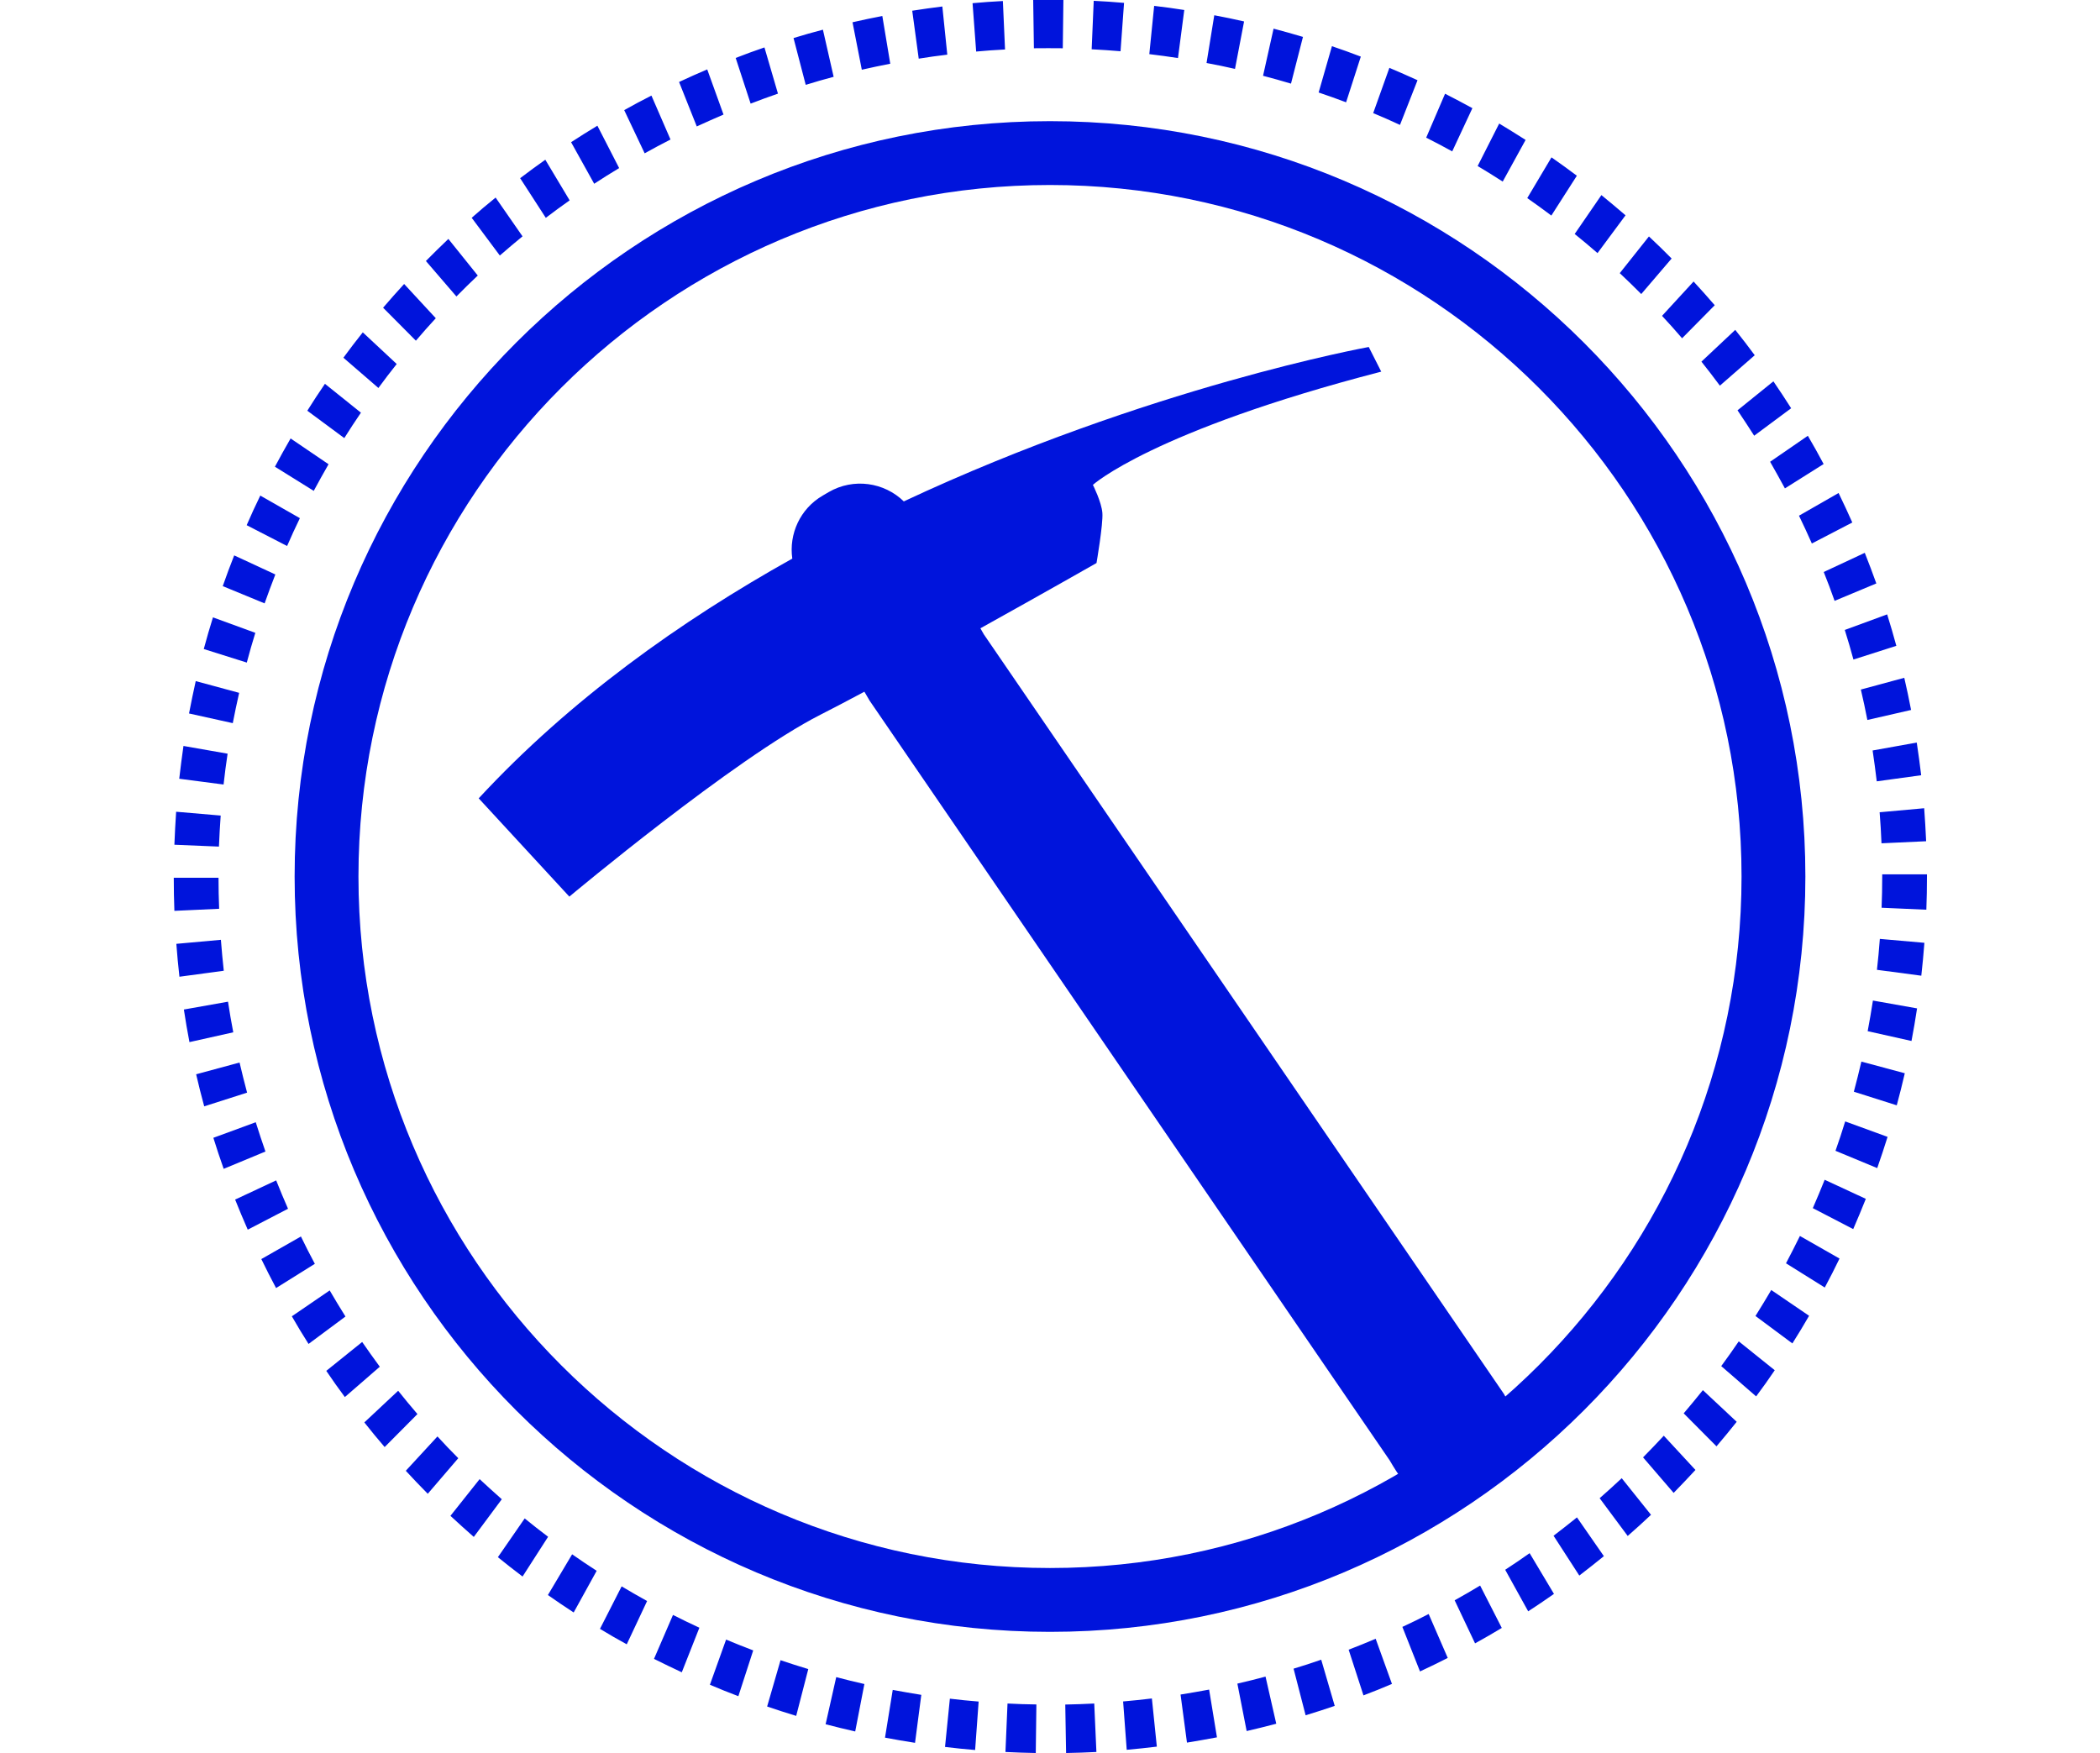
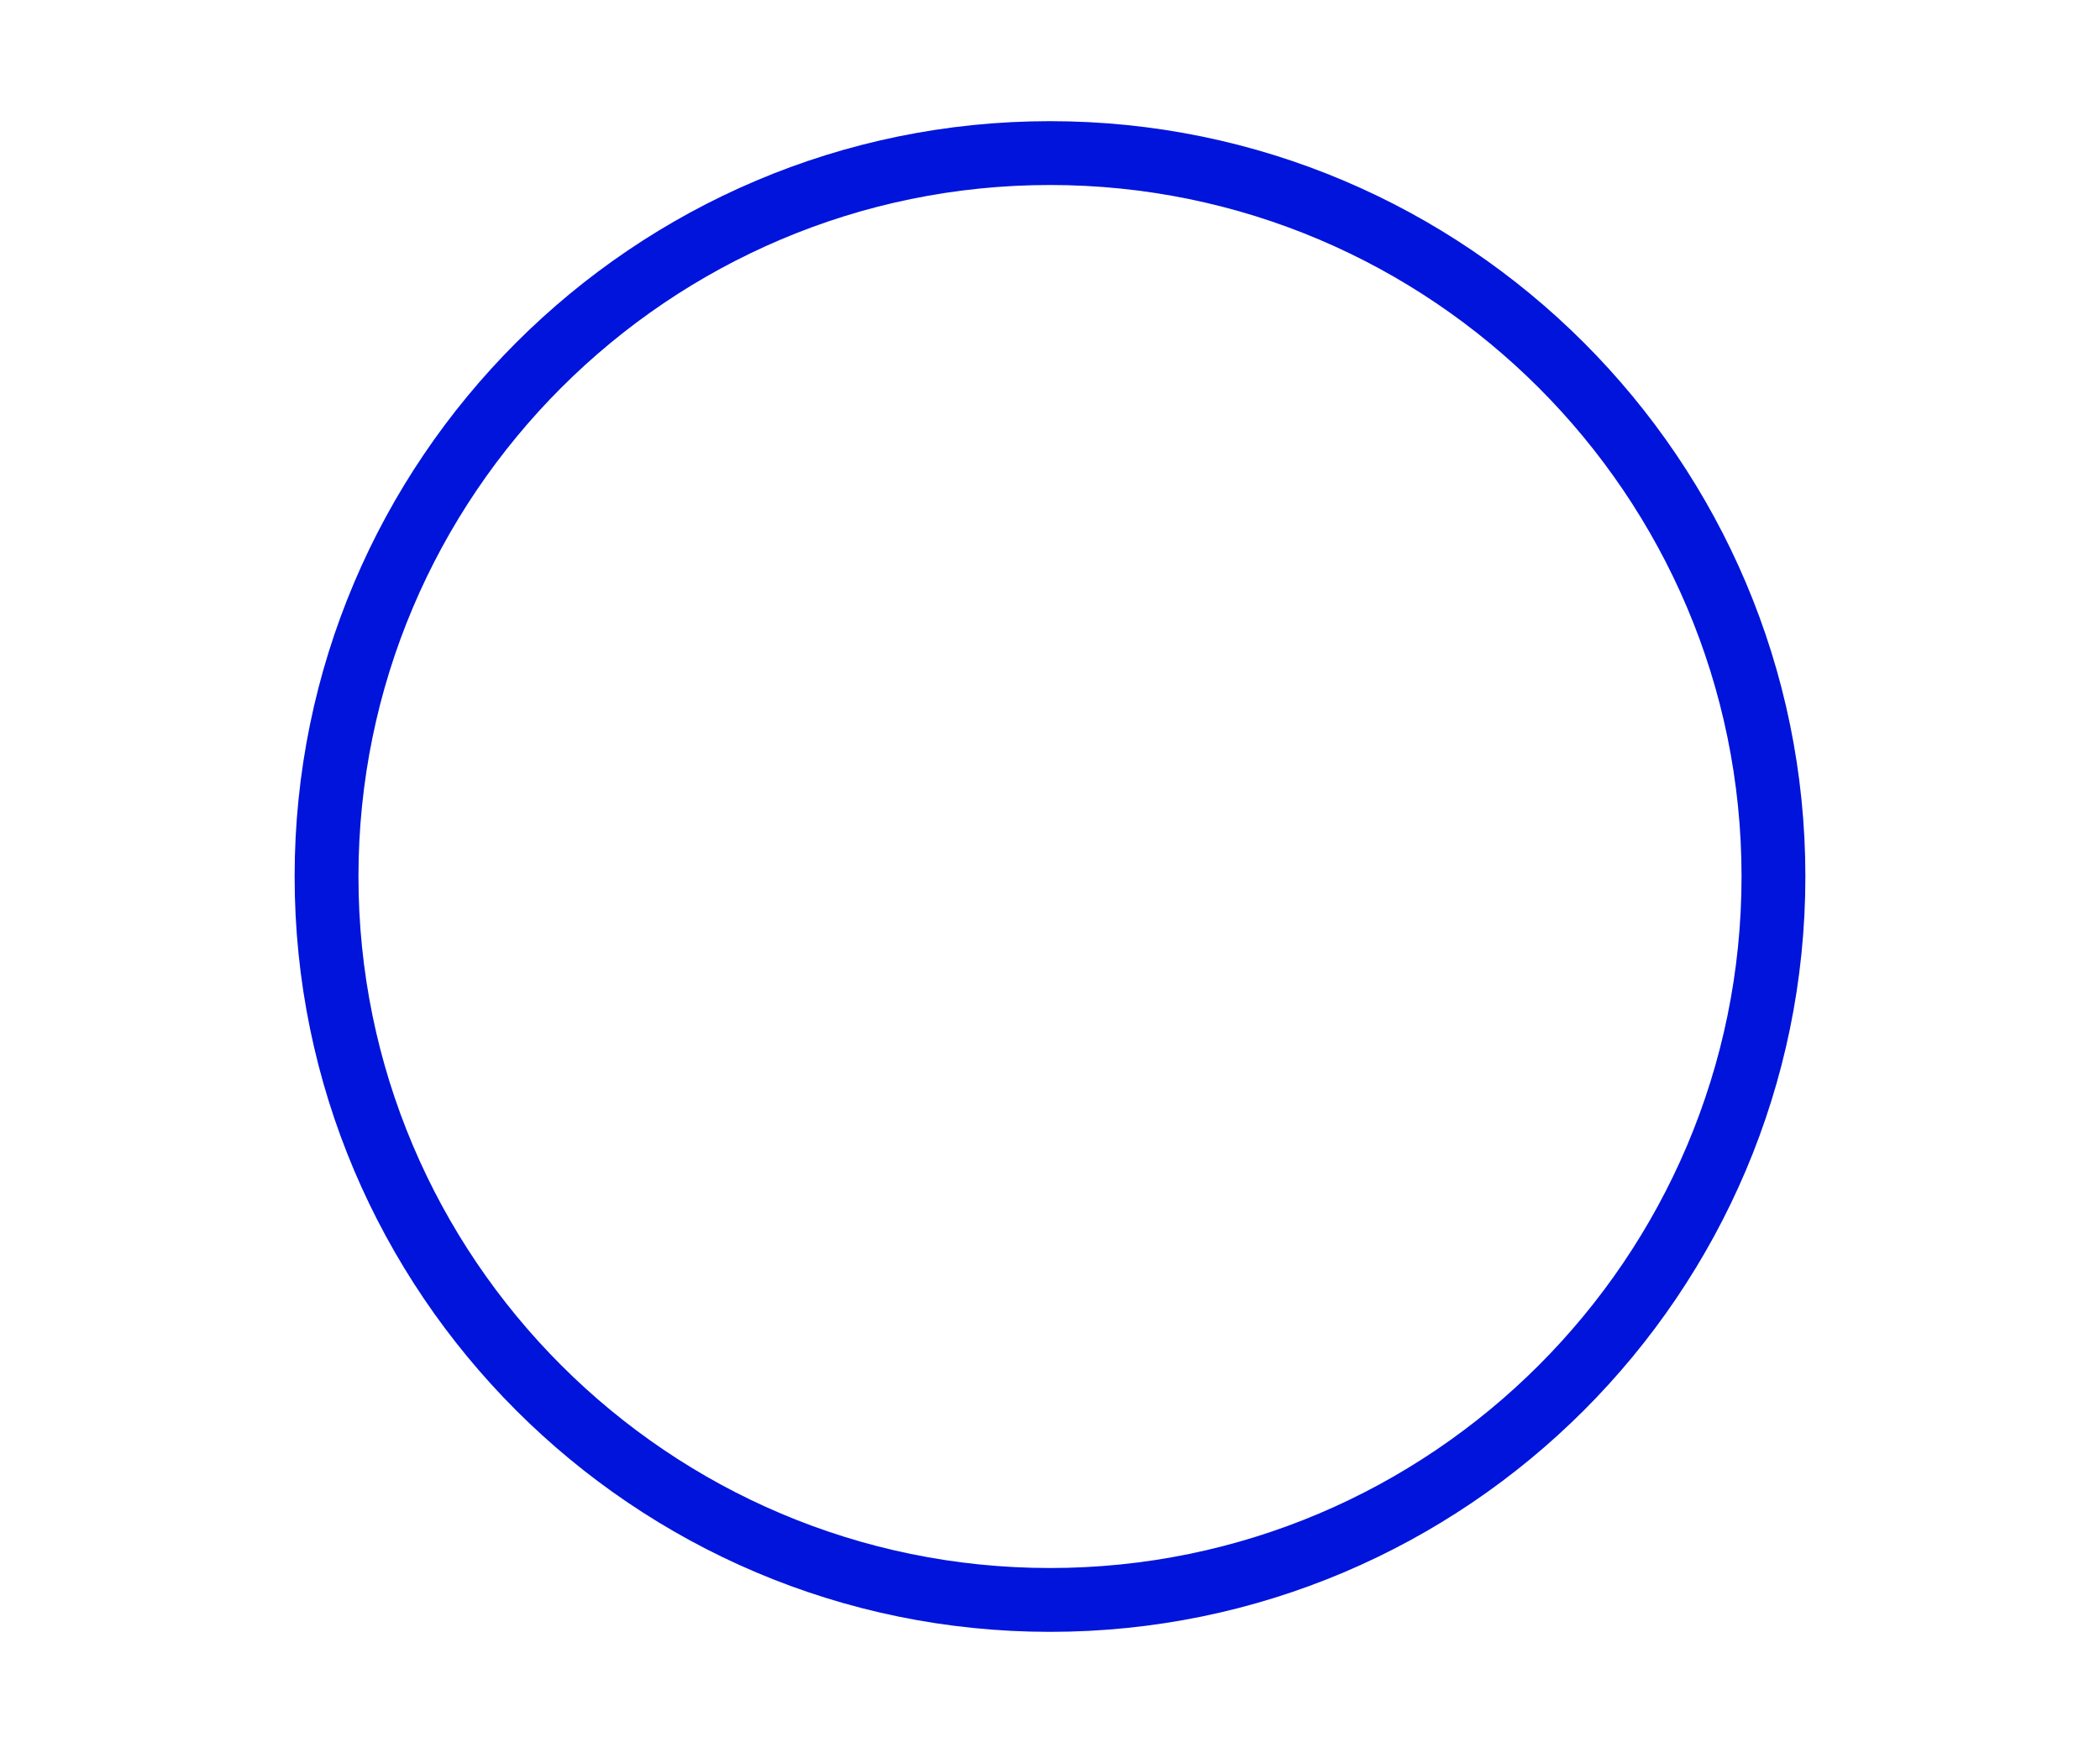
<svg xmlns="http://www.w3.org/2000/svg" id="Layer_1" viewBox="0 0 203.64 170">
  <defs>
    <style>.cls-1{fill:#0014dc;}</style>
  </defs>
  <g>
    <path class="cls-1" d="M101.82,158.25c-40.39,0-73.25-32.86-73.25-73.25S61.43,11.75,101.82,11.75s73.25,32.86,73.25,73.25-32.86,73.25-73.25,73.25Zm0-140.31c-36.98,0-67.06,30.08-67.06,67.06s30.08,67.06,67.06,67.06,67.06-30.08,67.06-67.06S138.79,17.94,101.82,17.94Z" />
-     <path class="cls-1" d="M87.65,48.63c-1.9-1.86-4.88-2.31-7.29-.91l-.58,.34c-2.2,1.28-3.29,3.73-2.95,6.11-10.85,6.06-21.57,13.7-30.41,23.25l8.79,9.53s16.02-13.41,24.35-17.64c1.23-.62,2.68-1.39,4.26-2.23l.06,.1,.45,.77,50.43,73.67c1.78,3.06,3.3,4.66,6.36,2.88l2.4-.56c3.06-1.78,4.1-5.7,2.32-8.76L95.4,61.51l-.33-.58c6.1-3.39,11.26-6.33,11.26-6.33,0,0,.65-3.77,.57-4.85-.08-1.07-.92-2.73-.92-2.73,0,0,5.74-5.22,27.96-10.98l-1.21-2.39s-21.39,3.87-45.08,14.97Z" />
  </g>
-   <path class="cls-1" d="M100.44,170c-.98-.02-1.96-.05-2.94-.1l.2-4.7c.93,.05,1.86,.08,2.8,.09l-.06,4.7Zm2.94,0l-.08-4.7c.94-.02,1.87-.05,2.81-.1l.21,4.7c-.97,.05-1.95,.08-2.94,.1Zm-8.81-.29c-.98-.08-1.96-.18-2.93-.3l.47-4.68c.93,.11,1.86,.21,2.79,.28l-.34,4.69Zm14.69-.02l-.35-4.69c.93-.08,1.87-.18,2.79-.29l.48,4.67c-.97,.12-1.94,.22-2.93,.31Zm-20.54-.68c-.97-.15-1.94-.32-2.9-.5l.75-4.63c.92,.17,1.84,.33,2.77,.48l-.61,4.66Zm26.38-.03l-.62-4.65c.93-.15,1.85-.31,2.77-.48l.76,4.63c-.96,.18-1.93,.35-2.9,.51Zm-32.17-1.07c-.96-.22-1.92-.45-2.87-.7l1.03-4.57c.9,.24,1.81,.46,2.73,.67l-.89,4.6Zm37.96-.04l-.9-4.6c.92-.21,1.83-.44,2.73-.68l1.04,4.57c-.95,.25-1.91,.49-2.87,.71Zm-43.68-1.47c-.95-.29-1.89-.59-2.82-.91l1.3-4.49c.89,.3,1.79,.59,2.69,.86l-1.17,4.53Zm49.4-.05l-1.17-4.53c.9-.27,1.8-.56,2.68-.87l1.31,4.48c-.93,.32-1.87,.62-2.82,.91Zm-55.01-1.86c-.93-.35-1.85-.72-2.76-1.11l1.57-4.38c.87,.36,1.75,.72,2.63,1.05l-1.44,4.44Zm60.62-.07l-1.44-4.44c.88-.34,1.76-.69,2.62-1.06l1.58,4.38c-.91,.39-1.83,.76-2.76,1.11Zm-66.11-2.25c-.9-.42-1.8-.85-2.69-1.3l1.84-4.26c.84,.43,1.7,.84,2.56,1.24l-1.71,4.33Zm71.59-.08l-1.71-4.32c.86-.4,1.71-.81,2.55-1.25l1.85,4.26c-.89,.45-1.78,.89-2.69,1.31Zm-76.92-2.63c-.88-.48-1.75-.98-2.6-1.5l2.1-4.12c.82,.49,1.64,.96,2.47,1.42l-1.97,4.19Zm82.26-.09l-1.98-4.18c.83-.46,1.66-.94,2.47-1.43l2.1,4.11c-.86,.52-1.72,1.02-2.6,1.5Zm-87.41-3c-.84-.55-1.68-1.11-2.5-1.69l2.35-3.95c.78,.55,1.58,1.08,2.38,1.6l-2.23,4.04Zm92.56-.11l-2.23-4.03c.8-.52,1.59-1.06,2.37-1.61l2.36,3.95c-.82,.58-1.66,1.14-2.5,1.69Zm-97.51-3.37c-.81-.61-1.61-1.24-2.4-1.88l2.6-3.76c.75,.61,1.5,1.2,2.27,1.78l-2.48,3.86Zm102.46-.11l-2.49-3.85c.77-.58,1.52-1.18,2.27-1.78l2.61,3.76c-.78,.64-1.58,1.26-2.38,1.88Zm-107.19-3.73c-.77-.67-1.52-1.36-2.27-2.05l2.83-3.56c.71,.66,1.43,1.31,2.15,1.95l-2.72,3.66Zm111.89-.1l-2.72-3.66c.72-.63,1.44-1.28,2.14-1.94l2.84,3.55c-.74,.7-1.49,1.38-2.26,2.05Zm-116.36-4.09c-.72-.73-1.43-1.47-2.13-2.23l3.07-3.33c.66,.72,1.33,1.42,2.02,2.11l-2.95,3.44Zm120.81-.09l-2.96-3.44c.68-.69,1.35-1.39,2.01-2.1l3.07,3.32c-.69,.75-1.4,1.49-2.11,2.22Zm-124.99-4.44c-.67-.78-1.33-1.58-1.97-2.39l3.28-3.07c.61,.76,1.23,1.52,1.87,2.26l-3.18,3.2Zm129.15-.07l-3.18-3.2c.63-.74,1.25-1.49,1.86-2.25l3.28,3.07c-.64,.81-1.3,1.6-1.96,2.38Zm-133.01-4.78c-.62-.83-1.22-1.68-1.8-2.54l3.48-2.8c.56,.81,1.13,1.61,1.71,2.4l-3.39,2.94Zm136.86-.06l-3.39-2.94c.58-.79,1.15-1.59,1.7-2.4l3.49,2.8c-.58,.86-1.18,1.7-1.8,2.53Zm-140.38-5.09c-.56-.88-1.1-1.77-1.62-2.68l3.67-2.51c.5,.86,1.01,1.7,1.53,2.53l-3.58,2.66Zm143.89-.05l-3.58-2.66c.52-.83,1.03-1.67,1.53-2.52l3.67,2.5c-.52,.9-1.06,1.8-1.62,2.68Zm-147.04-5.37c-.49-.92-.97-1.86-1.43-2.81l3.84-2.19c.43,.89,.88,1.77,1.35,2.65l-3.76,2.35Zm150.18-.05l-3.76-2.35c.46-.87,.91-1.76,1.35-2.65l3.84,2.19c-.46,.95-.93,1.88-1.43,2.81Zm-152.93-5.62c-.42-.96-.83-1.93-1.22-2.91l3.98-1.86c.37,.93,.75,1.84,1.15,2.75l-3.91,2.03Zm155.68-.05l-3.91-2.03c.4-.91,.78-1.83,1.15-2.75l3.99,1.85c-.39,.98-.8,1.96-1.22,2.93Zm-158.01-5.84c-.35-1-.69-2-1-3.01l4.11-1.51c.3,.95,.61,1.9,.94,2.84l-4.05,1.68Zm160.35-.07l-4.05-1.68c.33-.94,.65-1.89,.94-2.85l4.11,1.5c-.32,1.02-.65,2.02-1,3.02Zm-162.24-6c-.28-1.02-.54-2.06-.78-3.1l4.21-1.14c.23,.98,.47,1.95,.73,2.92l-4.16,1.33Zm164.13-.09l-4.16-1.32c.26-.97,.5-1.94,.73-2.92l4.21,1.13c-.24,1.04-.5,2.08-.78,3.11Zm-165.56-6.13c-.2-1.04-.38-2.1-.54-3.16l4.28-.76c.15,1,.32,1.98,.51,2.97l-4.25,.95Zm166.99-.11l-4.25-.95c.19-.98,.35-1.97,.51-2.97l4.28,.76c-.16,1.06-.34,2.11-.54,3.16Zm-167.96-6.22c-.12-1.06-.22-2.12-.3-3.2l4.32-.39c.08,1.01,.17,2.01,.28,3l-4.3,.58Zm168.91-.11l-4.3-.57c.11-1,.21-2,.28-3l4.32,.38c-.08,1.07-.18,2.14-.3,3.2Zm-169.4-6.29c-.04-1.07-.06-2.14-.06-3.21h4.34c0,1.01,.02,2.01,.06,3.01l-4.33,.2Zm169.88-.11l-4.33-.19c.04-1,.06-2.01,.06-3.02v-.22s4.34,0,4.34,0v.18c0,1.11-.02,2.18-.06,3.25Zm-165.55-6.12l-4.33-.18c.04-1.07,.1-2.14,.17-3.2l4.32,.37c-.07,1-.13,2.01-.17,3.01Zm161.21-.32c-.04-1.01-.1-2.01-.18-3.01l4.32-.39c.08,1.06,.14,2.13,.19,3.2l-4.33,.2Zm-160.77-5.7l-4.3-.56c.12-1.06,.26-2.12,.41-3.18l4.28,.75c-.15,.99-.28,1.99-.39,2.99Zm160.31-.31c-.12-1-.25-2-.4-2.99l4.28-.77c.16,1.05,.3,2.11,.43,3.17l-4.3,.59Zm-159.41-5.64l-4.25-.94c.2-1.05,.42-2.1,.65-3.14l4.21,1.14c-.22,.98-.43,1.96-.62,2.95Zm158.5-.31c-.19-.99-.4-1.97-.63-2.95l4.21-1.14c.24,1.03,.46,2.08,.66,3.12l-4.24,.97Zm-157.16-5.57l-4.16-1.31c.28-1.03,.57-2.06,.89-3.07l4.11,1.5c-.3,.95-.57,1.92-.83,2.89Zm155.81-.29c-.26-.96-.54-1.92-.84-2.87l4.11-1.51c.32,1.01,.61,2.03,.89,3.05l-4.16,1.33ZM25.65,58.51l-4.05-1.67c.35-1,.72-2,1.11-2.98l3.99,1.85c-.36,.93-.71,1.86-1.04,2.8Zm152.25-.25c-.33-.94-.68-1.87-1.05-2.79l3.98-1.86c.39,.98,.76,1.97,1.12,2.97l-4.05,1.69ZM27.84,52.95l-3.92-2.02c.42-.97,.86-1.93,1.32-2.87l3.84,2.19c-.43,.89-.85,1.79-1.24,2.7Zm147.86-.24c-.4-.91-.82-1.81-1.25-2.7l3.84-2.2c.46,.94,.9,1.9,1.33,2.86l-3.91,2.03ZM30.42,47.6l-3.76-2.34c.49-.92,1-1.84,1.52-2.74l3.68,2.5c-.49,.85-.97,1.72-1.44,2.59Zm142.67-.23c-.47-.87-.95-1.73-1.44-2.59l3.66-2.52c.53,.9,1.04,1.82,1.53,2.74l-3.75,2.36Zm-139.71-4.89l-3.58-2.65c.55-.88,1.12-1.75,1.71-2.61l3.49,2.8c-.55,.81-1.09,1.63-1.61,2.46Zm136.73-.22c-.53-.83-1.07-1.65-1.62-2.47l3.48-2.81c.59,.86,1.16,1.73,1.72,2.61l-3.58,2.66Zm-133.42-4.64l-3.39-2.93c.61-.83,1.24-1.66,1.88-2.46l3.29,3.07c-.61,.76-1.2,1.54-1.78,2.33Zm130.09-.22c-.58-.79-1.18-1.56-1.79-2.33l3.28-3.08c.65,.81,1.28,1.63,1.89,2.46l-3.38,2.95Zm-126.45-4.36l-3.18-3.2c.67-.78,1.35-1.55,2.04-2.3l3.07,3.32c-.66,.71-1.3,1.44-1.93,2.18Zm122.79-.23c-.64-.74-1.28-1.47-1.95-2.18l3.06-3.33c.7,.76,1.38,1.52,2.05,2.3l-3.17,3.21Zm-118.86-4.06l-2.96-3.44c.72-.72,1.44-1.44,2.18-2.14l2.85,3.55c-.7,.66-1.39,1.34-2.07,2.03Zm114.9-.23c-.69-.69-1.38-1.37-2.09-2.03l2.83-3.56c.75,.7,1.48,1.41,2.2,2.14l-2.95,3.45Zm-110.69-3.74l-2.73-3.66c.76-.67,1.53-1.32,2.32-1.96l2.61,3.76c-.74,.61-1.48,1.23-2.2,1.86Zm106.45-.23c-.73-.63-1.47-1.26-2.22-1.86l2.59-3.77c.79,.64,1.57,1.3,2.34,1.96l-2.72,3.67Zm-101.99-3.42l-2.49-3.85c.8-.61,1.62-1.21,2.44-1.79l2.36,3.94c-.78,.55-1.56,1.12-2.32,1.7Zm97.5-.23c-.77-.58-1.54-1.14-2.33-1.69l2.35-3.95c.83,.58,1.65,1.17,2.46,1.78l-2.47,3.86Zm-92.81-3.08l-2.24-4.03c.84-.55,1.69-1.08,2.55-1.6l2.11,4.11c-.82,.49-1.62,1-2.42,1.52Zm88.1-.21c-.8-.52-1.61-1.02-2.43-1.51l2.09-4.12c.86,.52,1.71,1.05,2.56,1.59l-2.22,4.04Zm-83.21-2.75l-1.98-4.18c.87-.49,1.75-.96,2.64-1.41l1.85,4.26c-.85,.43-1.68,.88-2.51,1.34Zm78.31-.18c-.83-.46-1.67-.9-2.52-1.33l1.83-4.26c.89,.45,1.77,.92,2.65,1.4l-1.96,4.2Zm-73.25-2.41l-1.72-4.32c.9-.42,1.81-.83,2.73-1.22l1.58,4.38c-.87,.37-1.73,.76-2.59,1.15Zm68.18-.16c-.86-.4-1.72-.78-2.59-1.14l1.57-4.39c.92,.39,1.83,.79,2.73,1.2l-1.7,4.33Zm-62.96-2.06l-1.45-4.43c.92-.36,1.85-.7,2.79-1.02l1.31,4.48c-.89,.31-1.78,.63-2.65,.97Zm57.74-.13c-.88-.33-1.76-.65-2.66-.95l1.29-4.49c.94,.32,1.87,.65,2.8,1.01l-1.43,4.44Zm-52.4-1.7l-1.18-4.53c.94-.29,1.89-.56,2.85-.81l1.04,4.57c-.91,.24-1.81,.5-2.71,.78Zm47.06-.11c-.9-.27-1.8-.52-2.71-.76l1.02-4.57c.96,.25,1.91,.52,2.85,.8l-1.16,4.53Zm-41.62-1.35l-.9-4.6c.96-.22,1.92-.42,2.89-.61l.77,4.63c-.92,.18-1.84,.37-2.75,.58Zm36.18-.08c-.91-.21-1.83-.4-2.75-.57l.75-4.63c.97,.18,1.93,.38,2.89,.6l-.88,4.6Zm-30.66-.99l-.63-4.65c.97-.15,1.94-.29,2.92-.41l.48,4.67c-.93,.11-1.86,.24-2.78,.39Zm25.14-.06c-.92-.14-1.85-.27-2.78-.38l.47-4.68c.98,.11,1.95,.25,2.92,.4l-.61,4.66Zm-19.57-.63l-.35-4.69c.97-.09,1.95-.16,2.94-.21l.21,4.7c-.94,.05-1.87,.11-2.8,.2Zm14-.03c-.93-.08-1.86-.14-2.8-.19l.2-4.7c.98,.05,1.96,.11,2.94,.2l-.34,4.69Zm-8.4-.27l-.07-4.7c.55,0,1.11-.01,1.66-.02h0c.43,0,.85,0,1.27,0l-.06,4.7c-.93-.01-1.87-.01-2.81,0Z" />
</svg>